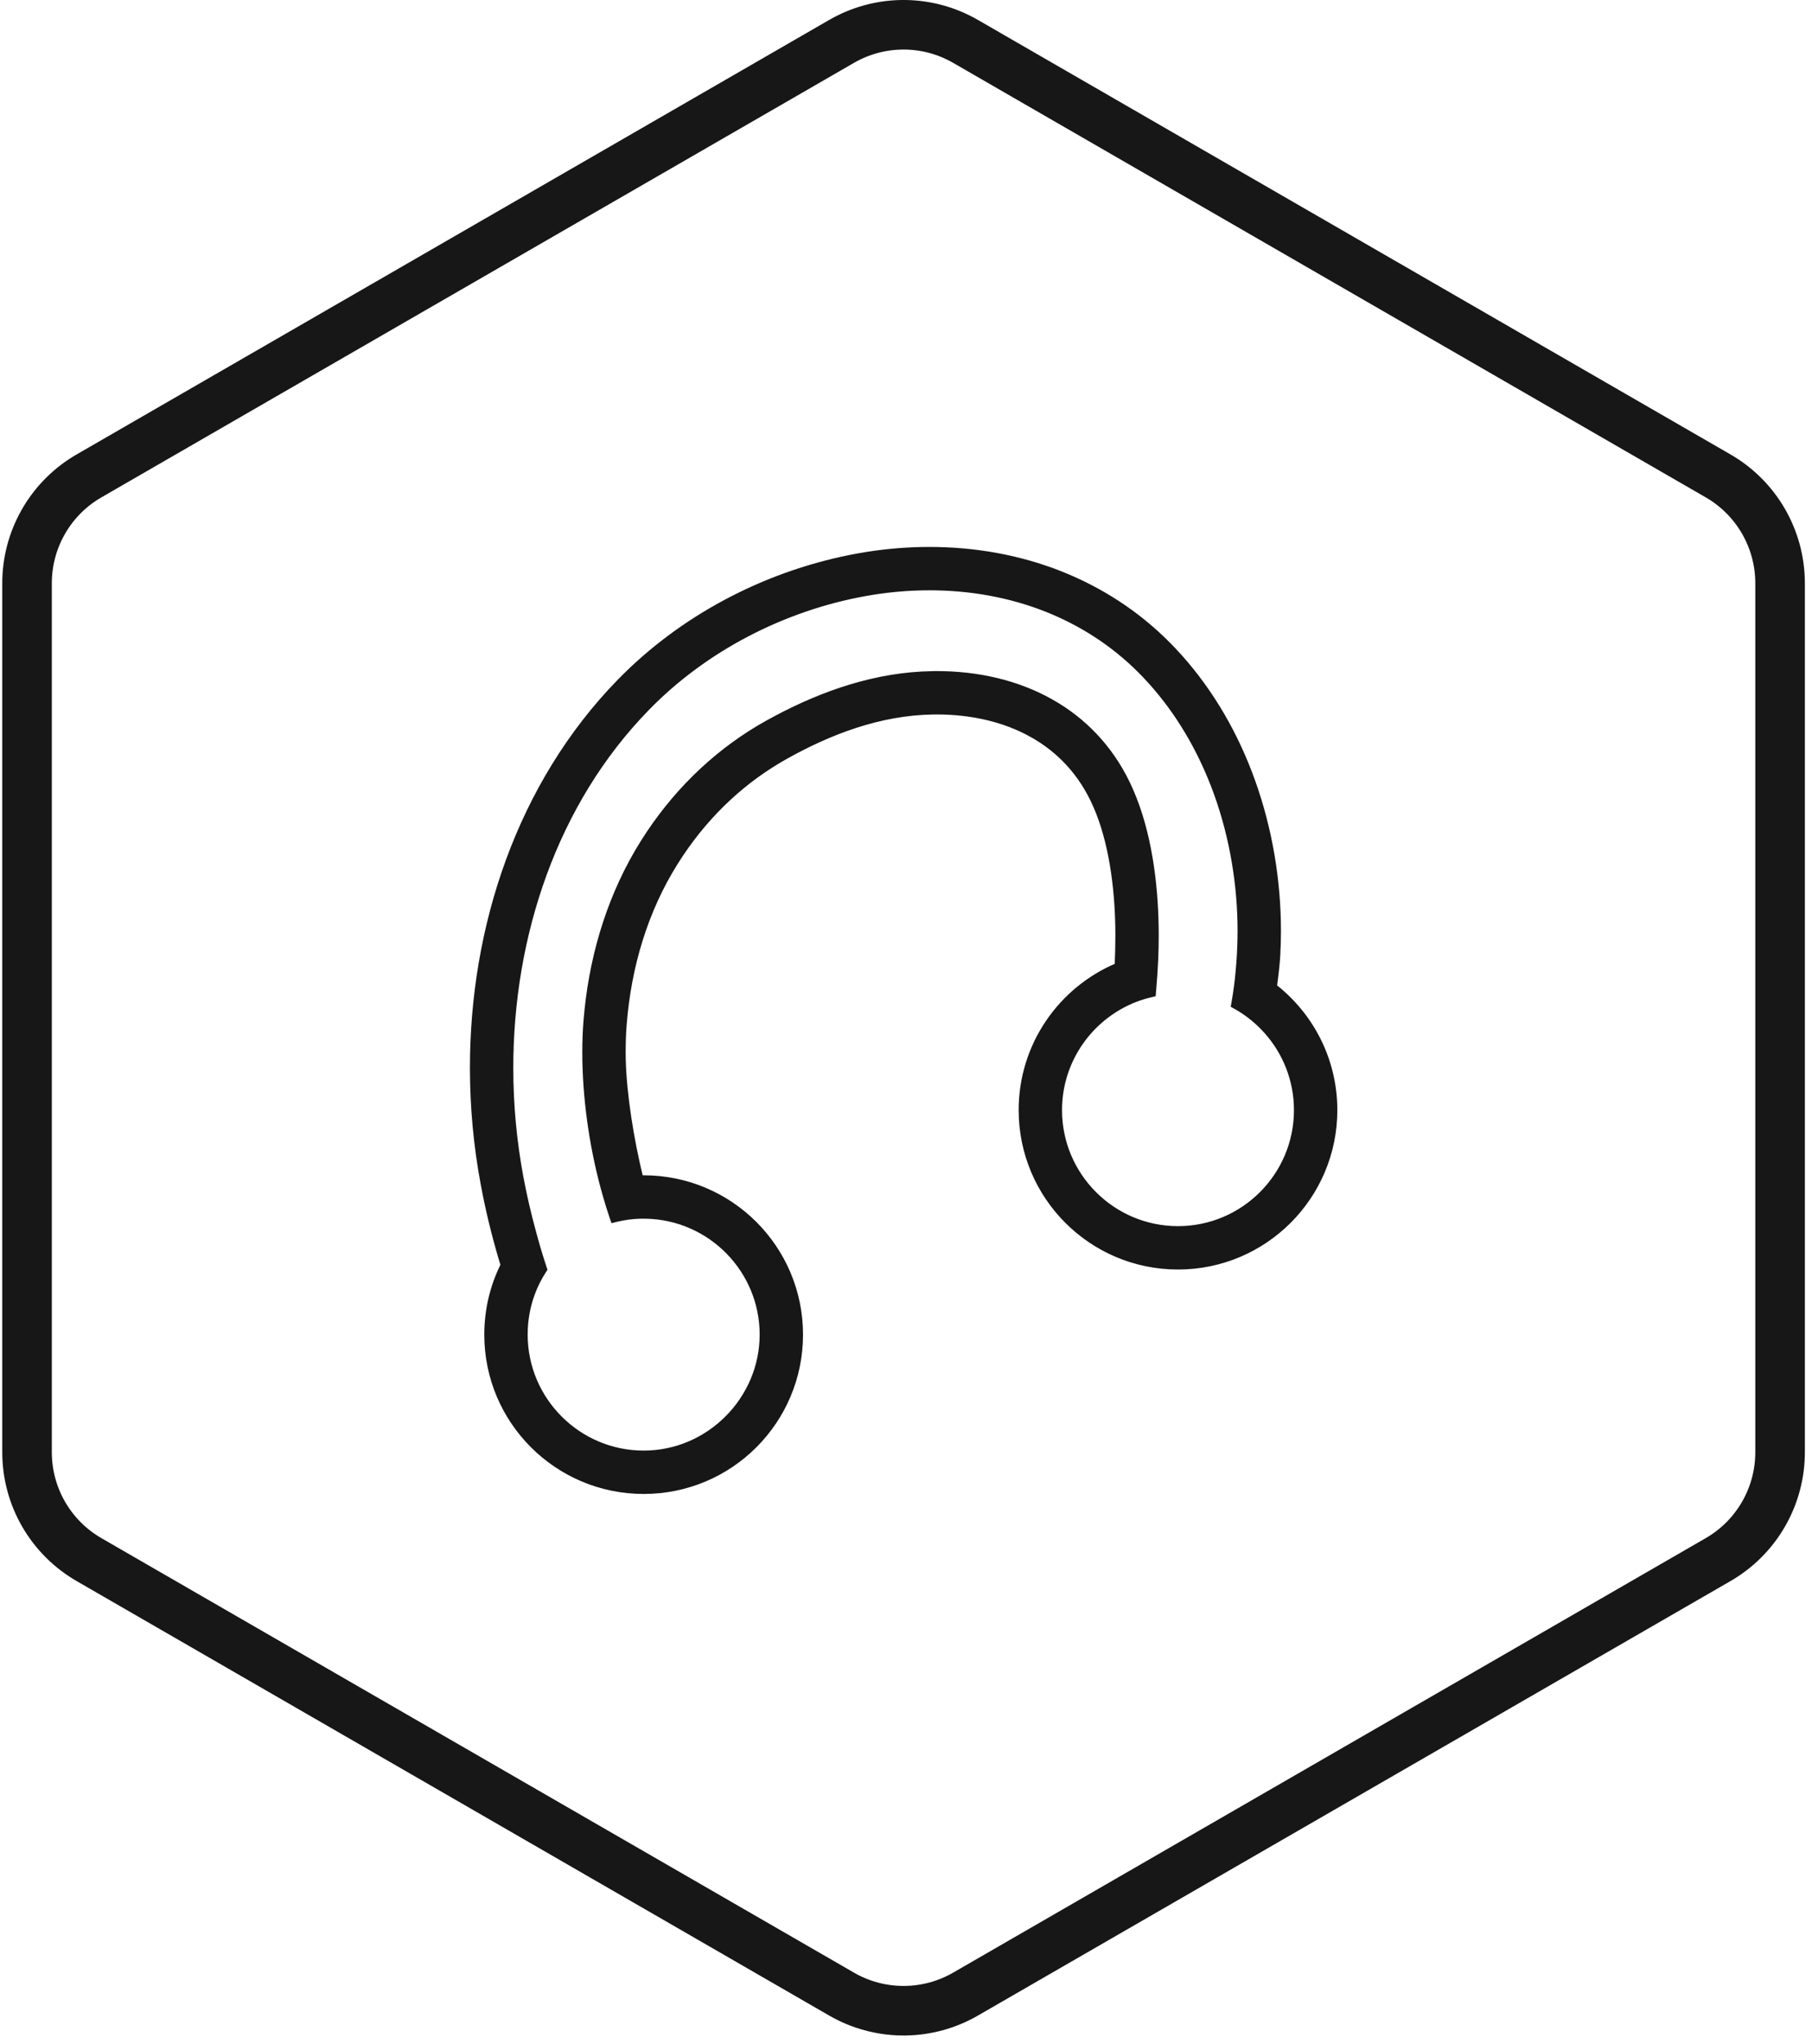
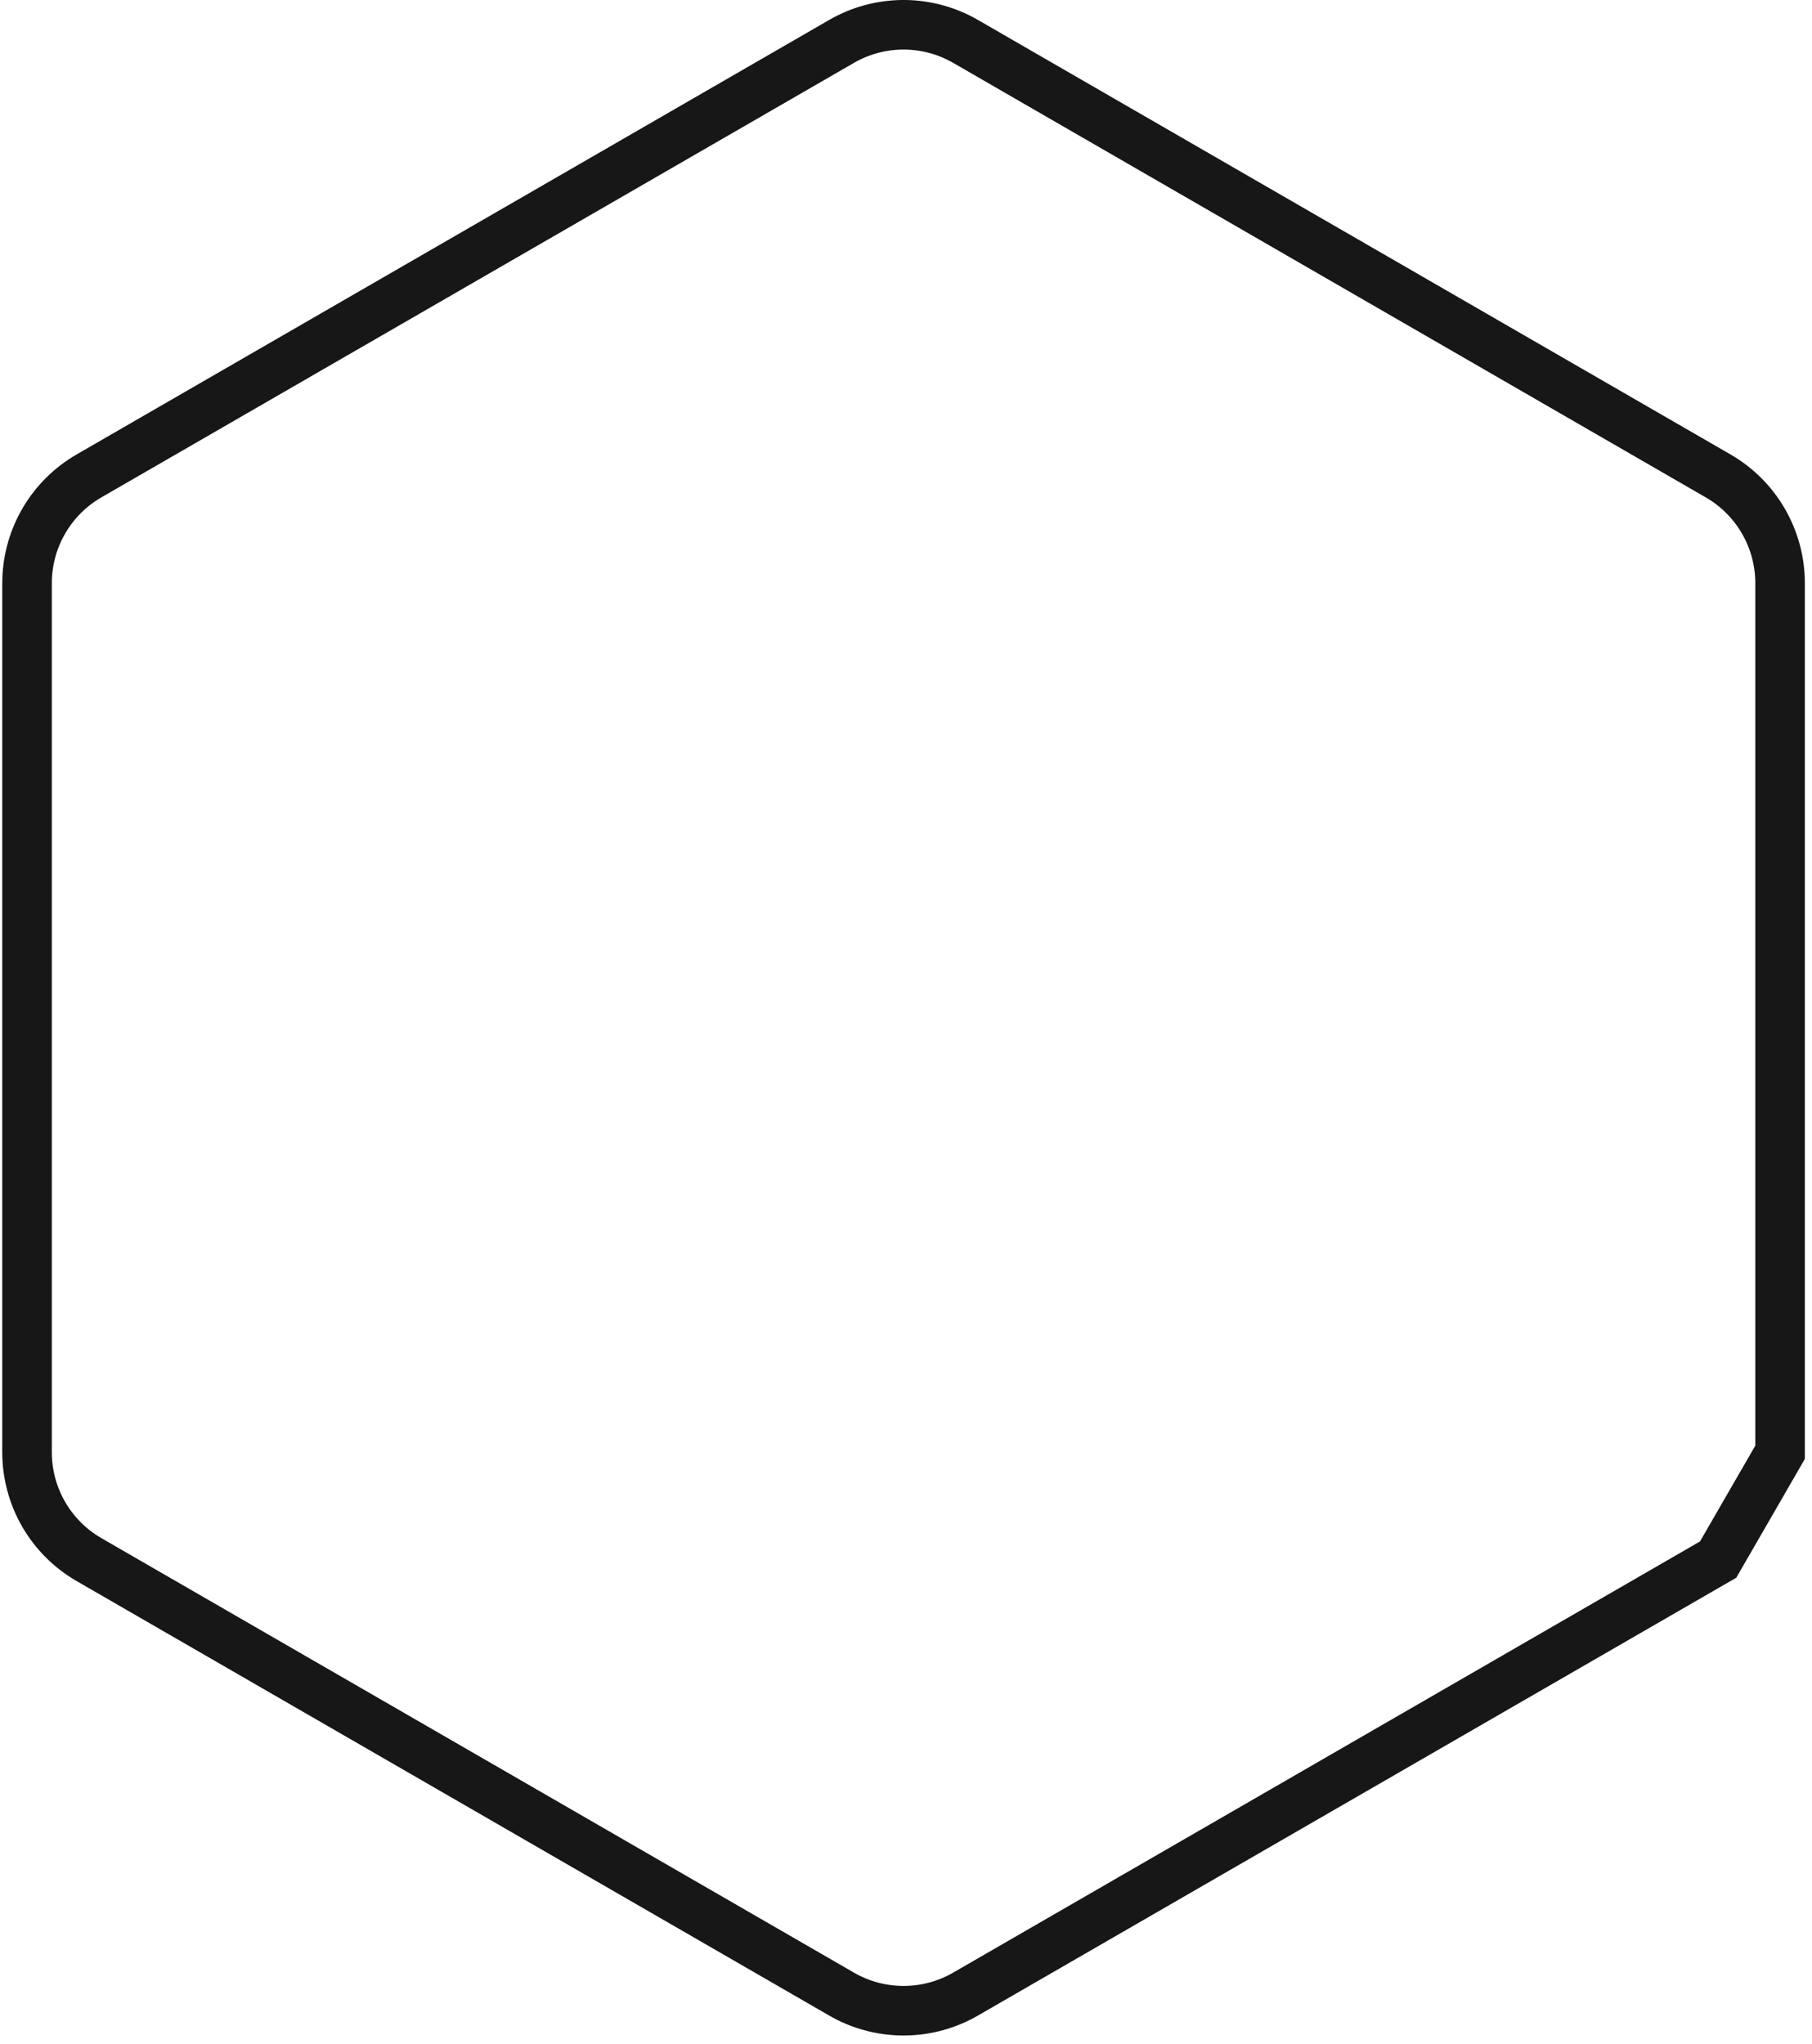
<svg xmlns="http://www.w3.org/2000/svg" width="133" height="150" viewBox="0 0 133 150" fill="none">
-   <path d="M61.774 3.037C64.5 1.463 67.838 1.414 70.602 2.89L70.868 3.037L126.11 34.931C128.923 36.555 130.657 39.558 130.657 42.807V106.594C130.657 109.741 129.03 112.657 126.371 114.313L126.11 114.47L70.868 146.363C68.142 147.937 64.804 147.986 62.04 146.511L61.774 146.363L6.532 114.47C3.718 112.845 1.985 109.843 1.985 106.594V42.807C1.985 39.659 3.612 36.743 6.272 35.087L6.532 34.931L61.774 3.037Z" stroke="#171717" stroke-width="3.638" />
-   <path d="M68.222 40.371C71.522 40.371 74.788 40.943 77.827 42.146L78.394 42.38C81.22 43.586 83.834 45.343 86.061 47.69L86.546 48.215C88.93 50.877 90.704 54.003 91.897 57.327C93.171 60.872 93.794 64.649 93.794 68.362C93.794 68.949 93.775 69.54 93.743 70.121C93.712 70.707 93.618 71.546 93.499 72.427C96.194 74.523 97.932 77.798 97.932 81.48C97.931 87.817 92.796 92.952 86.464 92.952C80.132 92.952 74.997 87.817 74.997 81.48C74.997 76.713 77.906 72.628 82.044 70.896C82.076 70.081 82.095 69.294 82.095 68.658C82.095 65.657 81.72 62.319 80.673 59.64L80.454 59.114C79.406 56.723 77.786 55.036 75.776 53.9V53.901C73.765 52.773 71.345 52.212 68.749 52.212C68.657 52.212 68.572 52.211 68.487 52.215H68.48C64.544 52.274 60.876 53.692 57.648 55.497C54.636 57.179 52.018 59.583 49.954 62.661L49.549 63.286C47.321 66.829 46.106 70.943 45.773 75.164V75.165C45.718 75.825 45.696 76.52 45.696 77.238L45.702 77.753C45.763 80.323 46.288 83.622 46.992 86.496C47.076 86.494 47.161 86.491 47.247 86.491C53.579 86.491 58.714 91.621 58.714 97.958C58.714 104.294 53.584 109.425 47.247 109.425C40.91 109.425 35.774 104.294 35.774 97.958C35.774 96.122 36.205 94.388 36.973 92.853C36.453 91.156 36.014 89.435 35.663 87.693L35.515 86.932C34.989 84.127 34.72 81.253 34.72 78.375C34.72 73.207 35.579 68.015 37.357 63.169C39.136 58.322 41.835 53.81 45.52 50.034L45.963 49.59C50.583 45.048 56.637 42 62.975 40.847L63.629 40.736C65.156 40.493 66.694 40.371 68.222 40.371ZM68.222 43.099C66.644 43.099 65.048 43.243 63.466 43.532H63.465C57.467 44.62 51.718 47.585 47.474 51.942L47.473 51.943C44.083 55.414 41.58 59.583 39.921 64.107C38.262 68.632 37.448 73.507 37.448 78.375C37.448 81.084 37.701 83.793 38.194 86.43L38.392 87.426C38.53 88.089 38.681 88.749 38.847 89.405L39.105 90.386V90.387L39.268 90.984C39.379 91.381 39.494 91.777 39.615 92.171L39.802 92.758V92.76L39.851 92.91C39.867 92.961 39.885 93.013 39.901 93.065L39.935 93.167L39.876 93.257C39.72 93.498 39.575 93.744 39.447 93.999L39.446 94.001C39.113 94.656 38.868 95.338 38.711 96.042L38.649 96.344C38.552 96.871 38.503 97.408 38.503 97.958C38.503 102.774 42.43 106.697 47.247 106.697C52.063 106.697 55.986 102.712 55.986 97.958C55.986 93.203 52.166 89.325 47.438 89.223H47.426V89.222C47.372 89.219 47.312 89.218 47.247 89.218C47.129 89.218 47.015 89.223 46.897 89.227H46.895C46.339 89.245 45.781 89.325 45.231 89.458L45.03 89.507L44.963 89.31C44.781 88.777 44.611 88.229 44.453 87.672L44.299 87.113C43.444 83.93 42.968 80.451 42.968 77.238C42.968 76.455 42.995 75.689 43.055 74.946L43.135 74.086C43.588 69.788 44.901 65.559 47.236 61.835L47.687 61.141C49.983 57.723 52.925 55.007 56.316 53.113L56.998 52.742C60.437 50.915 64.318 49.55 68.435 49.488L68.749 49.483C71.732 49.483 74.623 50.126 77.113 51.526L77.575 51.797C79.862 53.197 81.757 55.276 82.953 58.022L83.208 58.637C84.43 61.758 84.822 65.447 84.822 68.658C84.822 69.248 84.809 69.833 84.786 70.413V70.414C84.75 71.208 84.694 71.998 84.626 72.774L84.611 72.937L84.452 72.975C83.667 73.162 82.919 73.45 82.233 73.835H82.232C79.546 75.329 77.725 78.197 77.725 81.48C77.725 86.302 81.643 90.223 86.464 90.223C91.285 90.223 95.203 86.302 95.203 81.48C95.203 79.245 94.358 77.197 92.967 75.649L92.682 75.346C92.105 74.761 91.449 74.256 90.728 73.853L90.586 73.774L90.614 73.615C90.754 72.831 90.858 72.042 90.926 71.244V71.241L90.98 70.611C90.995 70.401 91.009 70.189 91.02 69.977C91.048 69.439 91.065 68.898 91.065 68.362C91.065 64.95 90.492 61.479 89.333 58.25L89.108 57.646C88.026 54.848 86.499 52.249 84.513 50.036L84.08 49.567C82.12 47.502 79.825 45.958 77.325 44.89L76.822 44.683C74.128 43.617 71.205 43.099 68.222 43.099Z" fill="#171717" stroke="#171717" stroke-width="0.455" />
+   <path d="M61.774 3.037C64.5 1.463 67.838 1.414 70.602 2.89L70.868 3.037L126.11 34.931C128.923 36.555 130.657 39.558 130.657 42.807V106.594L126.11 114.47L70.868 146.363C68.142 147.937 64.804 147.986 62.04 146.511L61.774 146.363L6.532 114.47C3.718 112.845 1.985 109.843 1.985 106.594V42.807C1.985 39.659 3.612 36.743 6.272 35.087L6.532 34.931L61.774 3.037Z" stroke="#171717" stroke-width="3.638" />
</svg>